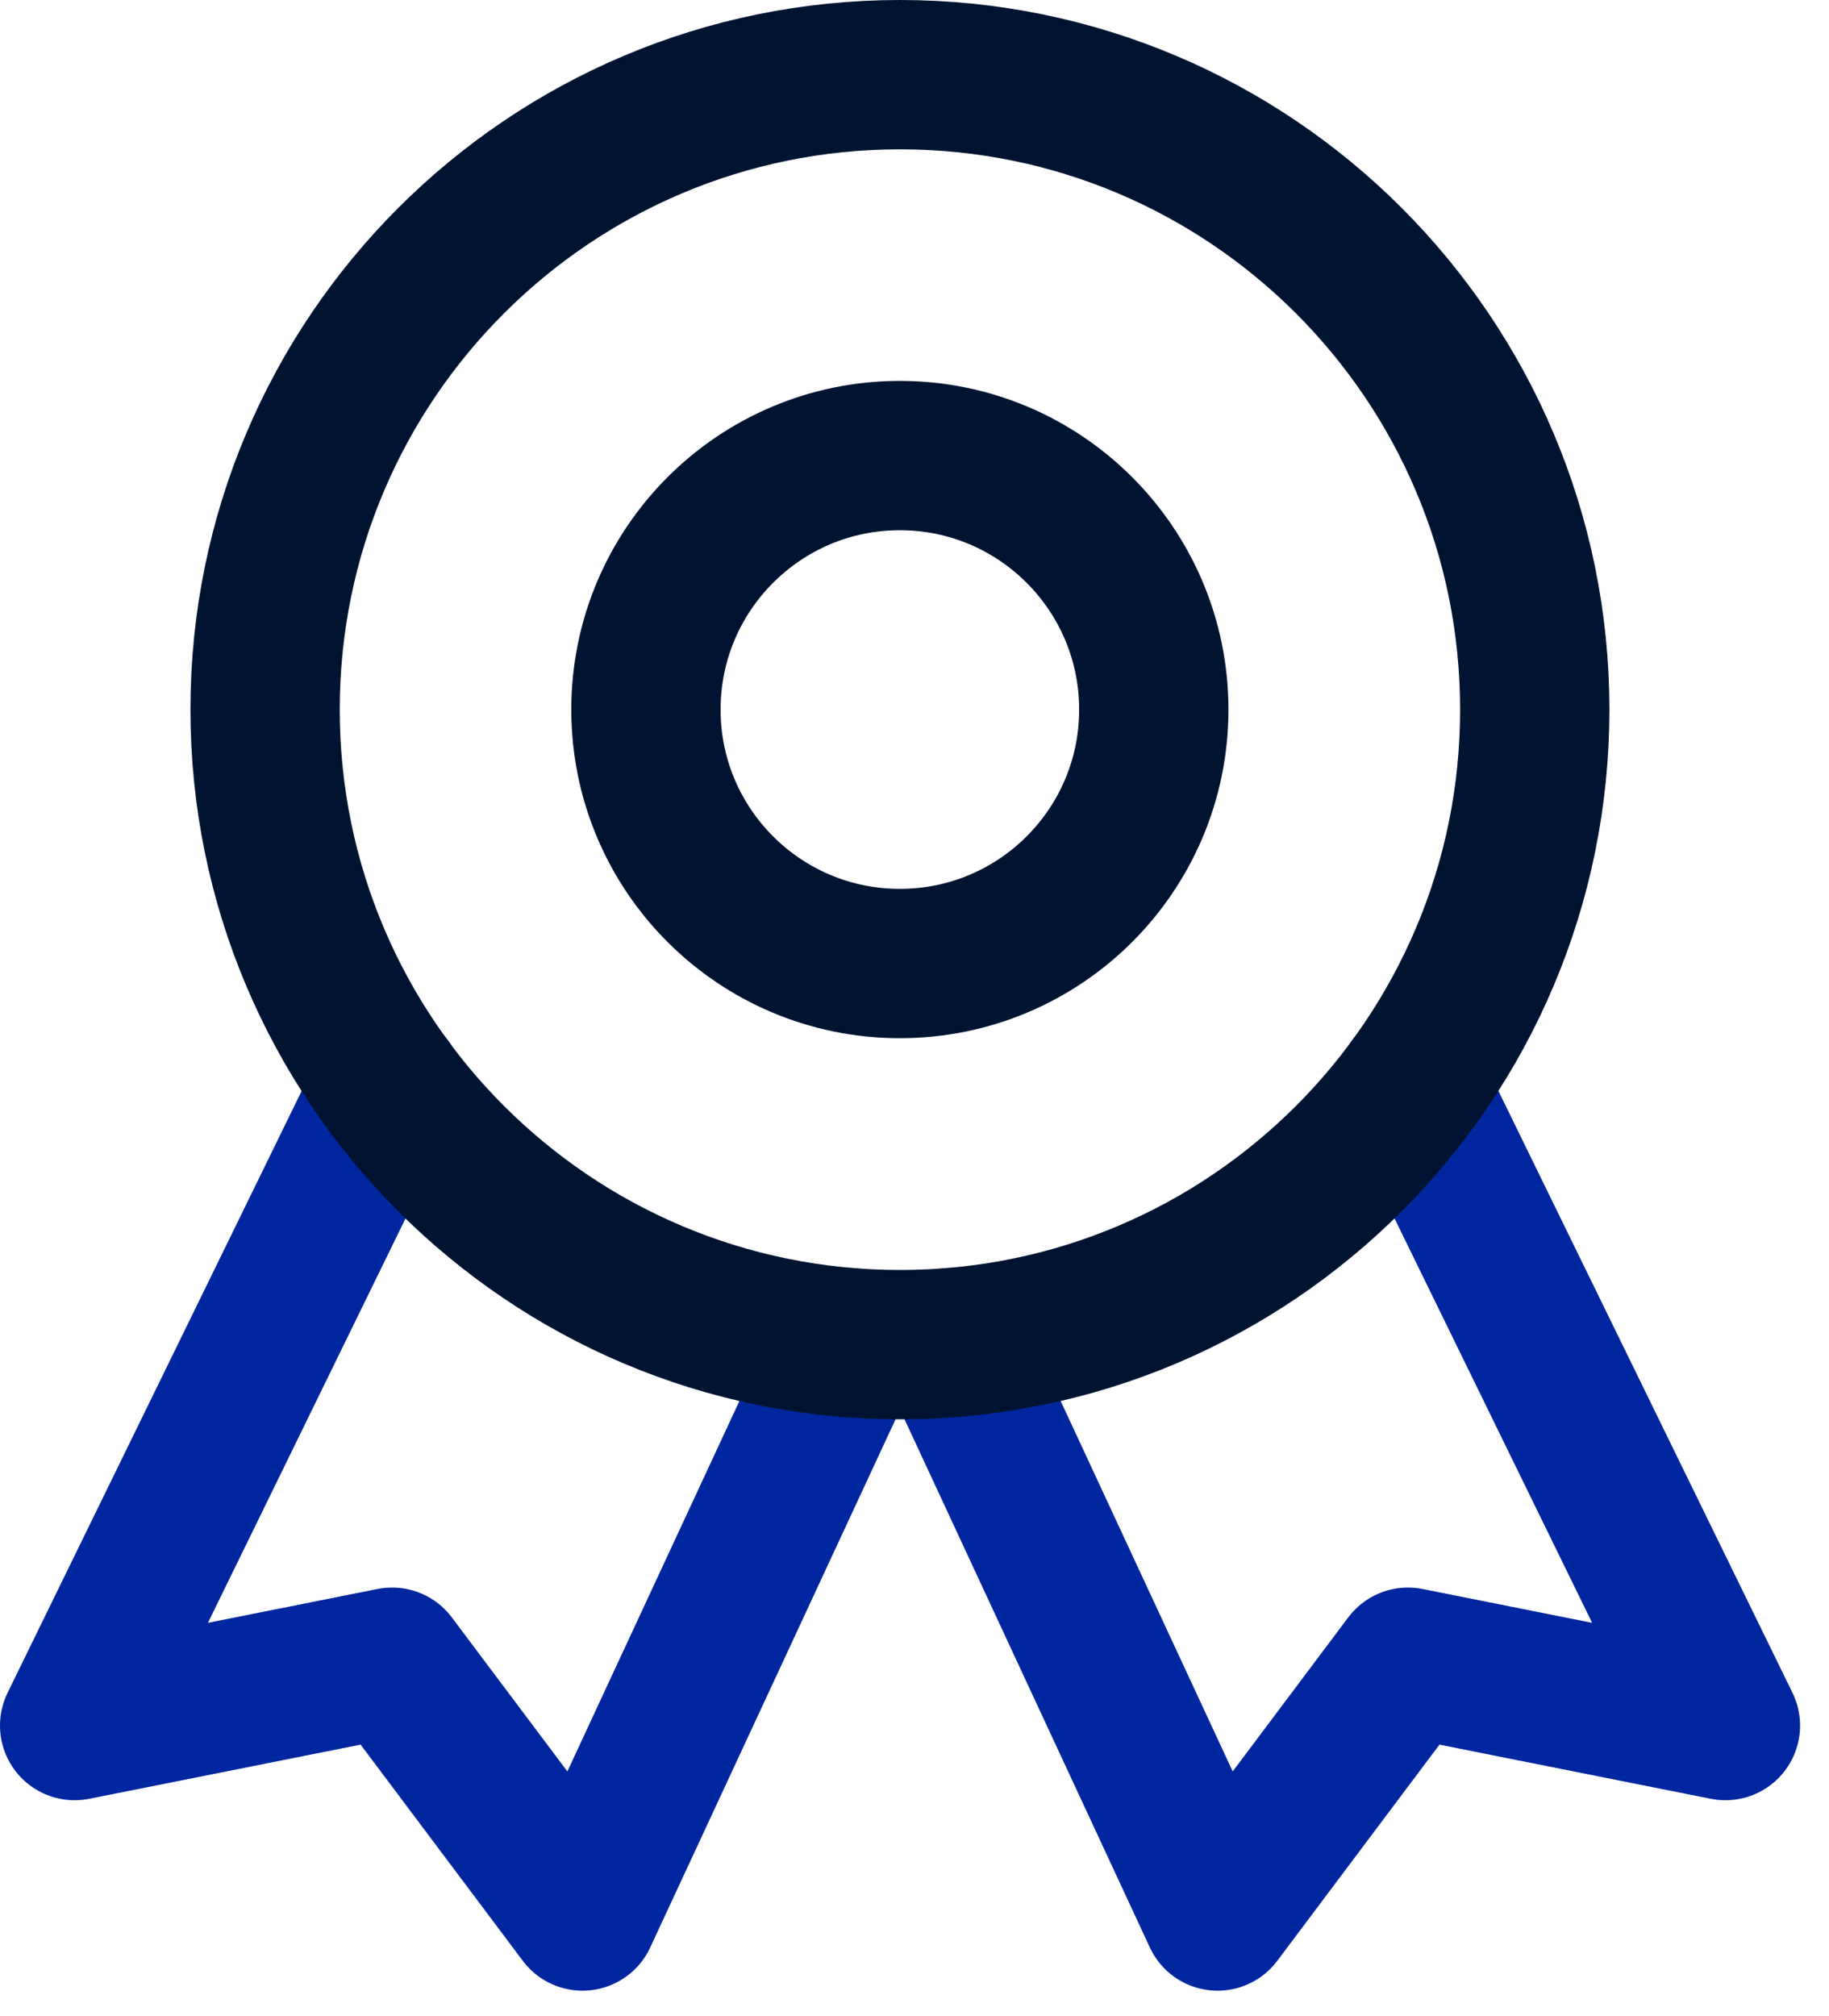
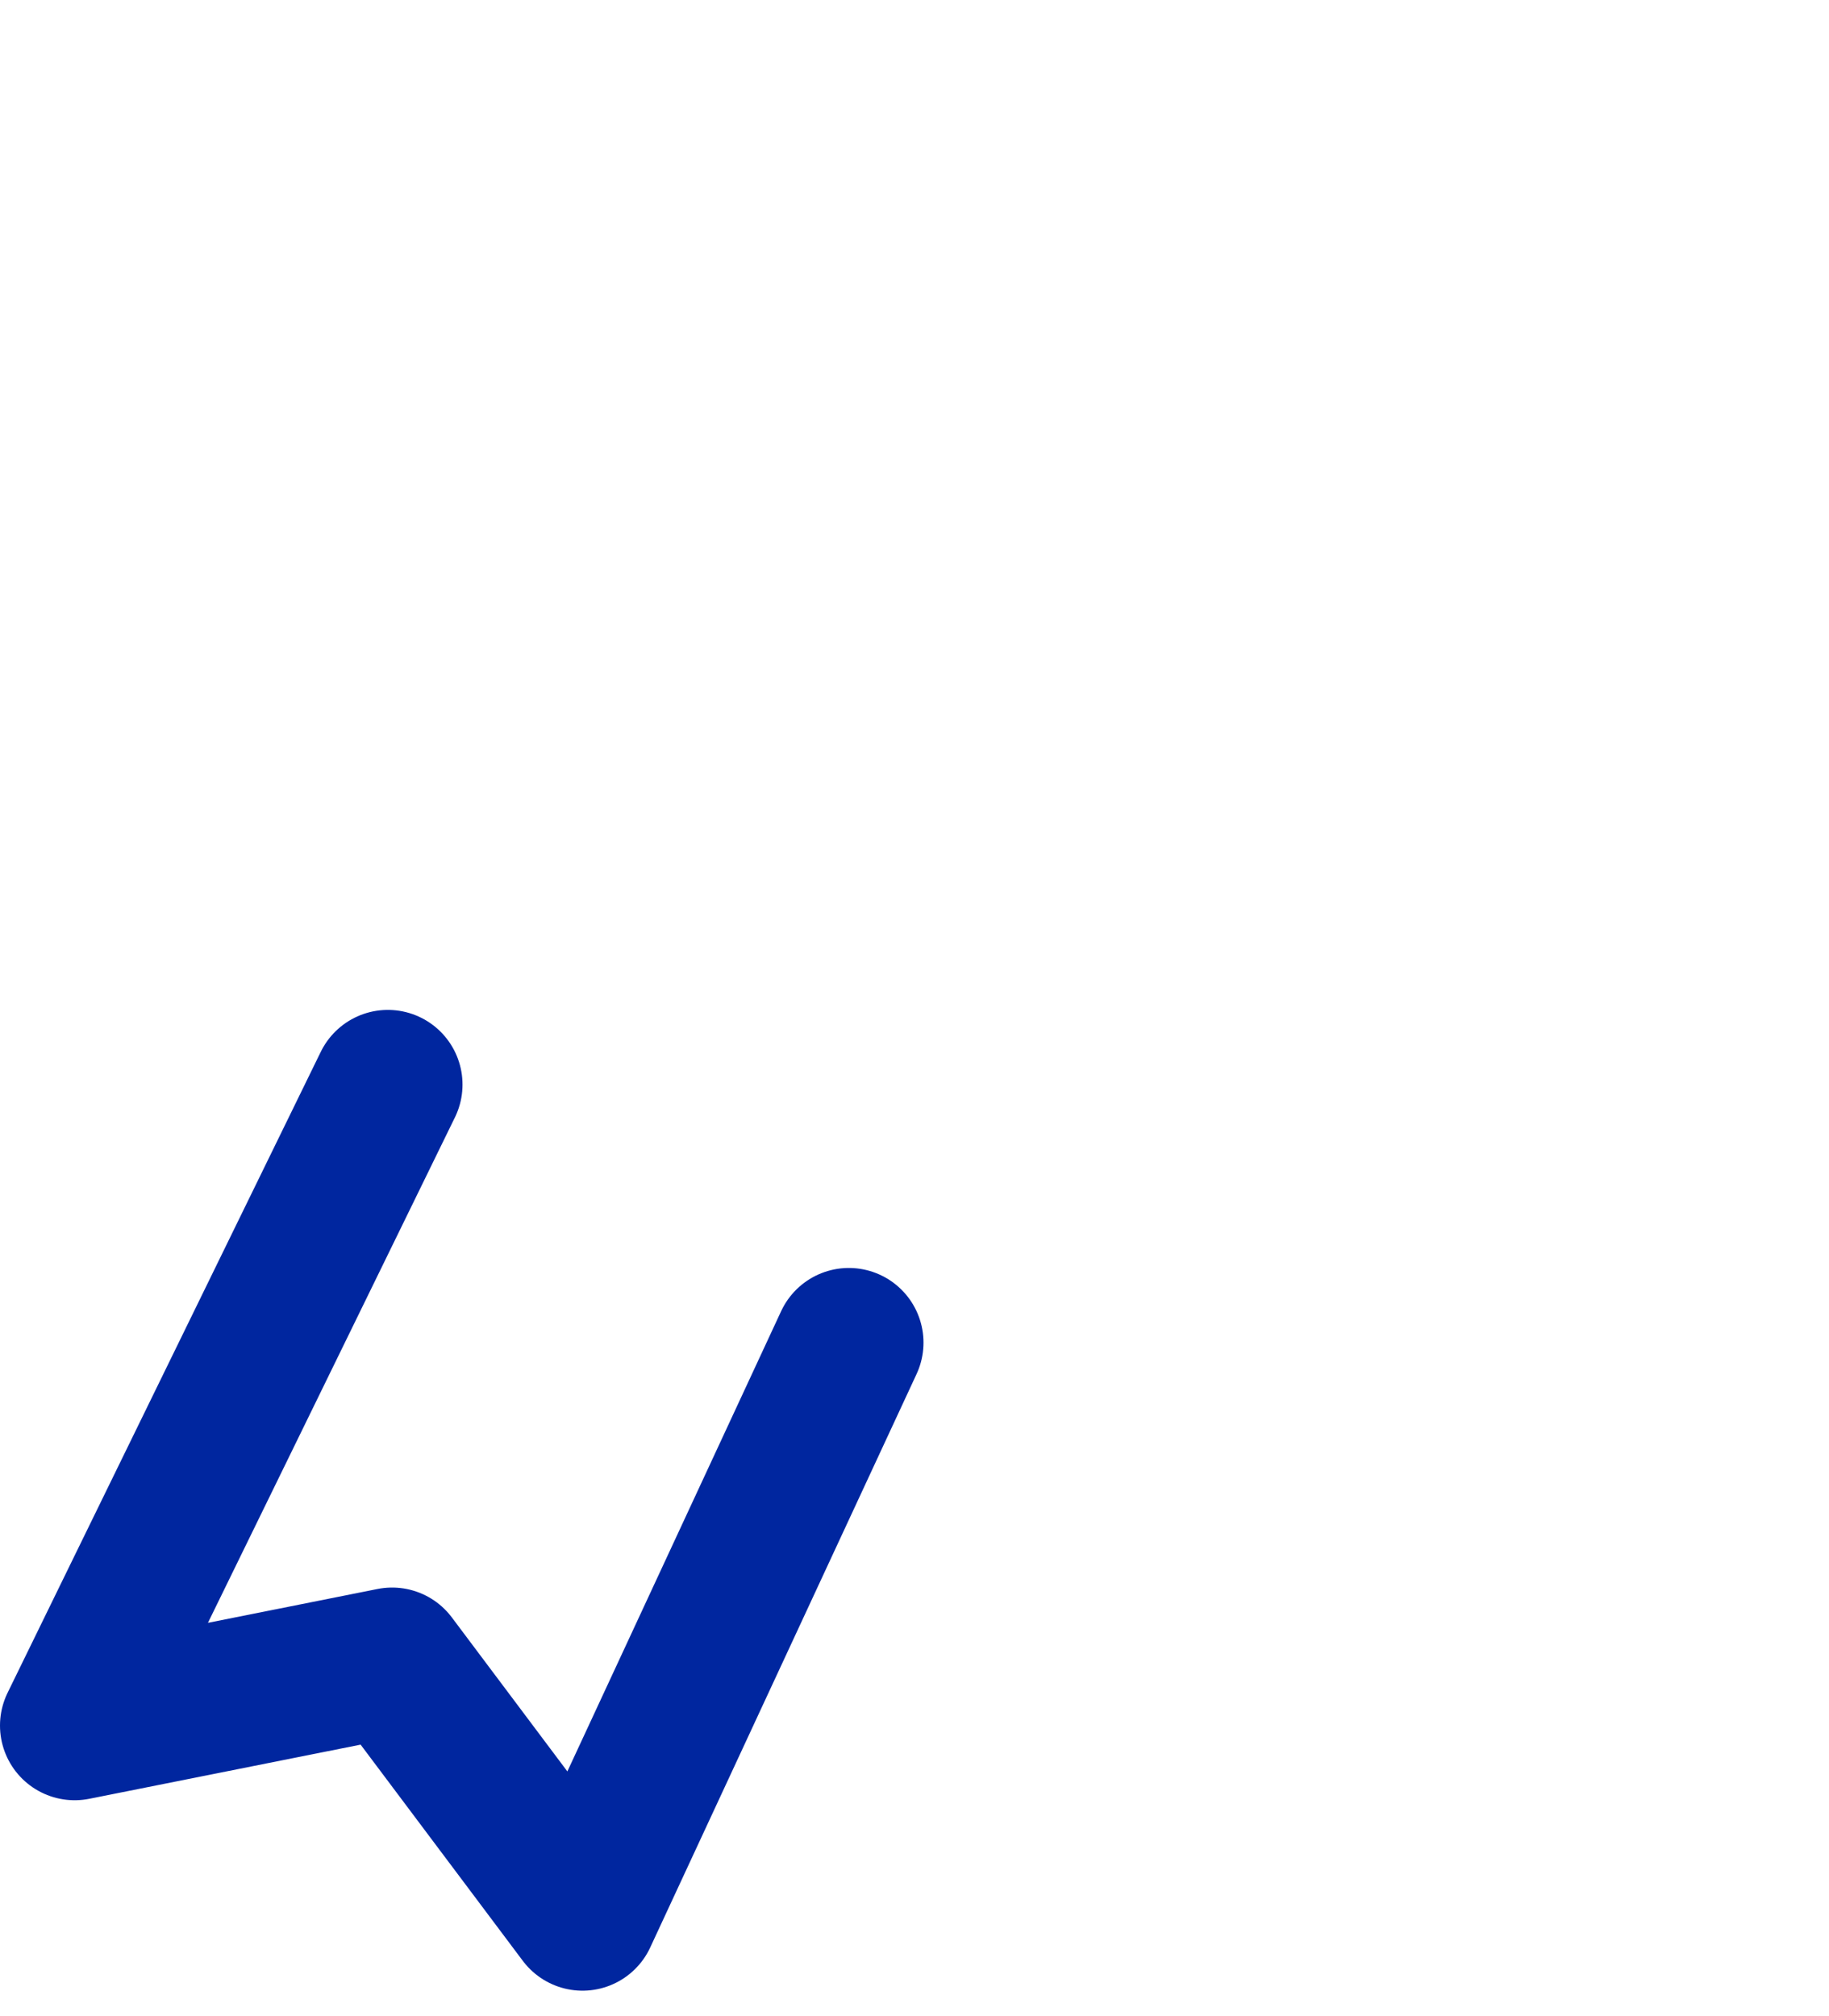
<svg xmlns="http://www.w3.org/2000/svg" width="49" height="54" viewBox="0 0 49 54" fill="none">
  <path d="M10.391 29.05L2 46.219L10.505 44.522L15.606 51.32L22.741 35.962" stroke="#00269F" stroke-width="4" stroke-miterlimit="10" stroke-linecap="round" stroke-linejoin="round" />
-   <path d="M37.834 29.05L46.225 46.219L37.72 44.522L32.619 51.32L25.484 35.962" stroke="#00269F" stroke-width="4" stroke-miterlimit="10" stroke-linecap="round" stroke-linejoin="round" />
-   <path d="M41.117 19.006C41.117 28.401 33.503 36.016 24.112 36.016C14.721 36.016 7.102 28.401 7.102 19.006C7.102 9.615 14.721 2 24.112 2C33.503 2 41.117 9.615 41.117 19.006Z" stroke="#001432" stroke-width="4" stroke-miterlimit="10" stroke-linecap="round" stroke-linejoin="round" />
-   <path d="M30.911 19.005C30.911 22.766 27.863 25.808 24.108 25.808C20.352 25.808 17.305 22.766 17.305 19.005C17.305 15.25 20.352 12.202 24.108 12.202C27.863 12.202 30.911 15.25 30.911 19.005Z" stroke="#001432" stroke-width="4" stroke-miterlimit="10" stroke-linecap="round" stroke-linejoin="round" />
</svg>